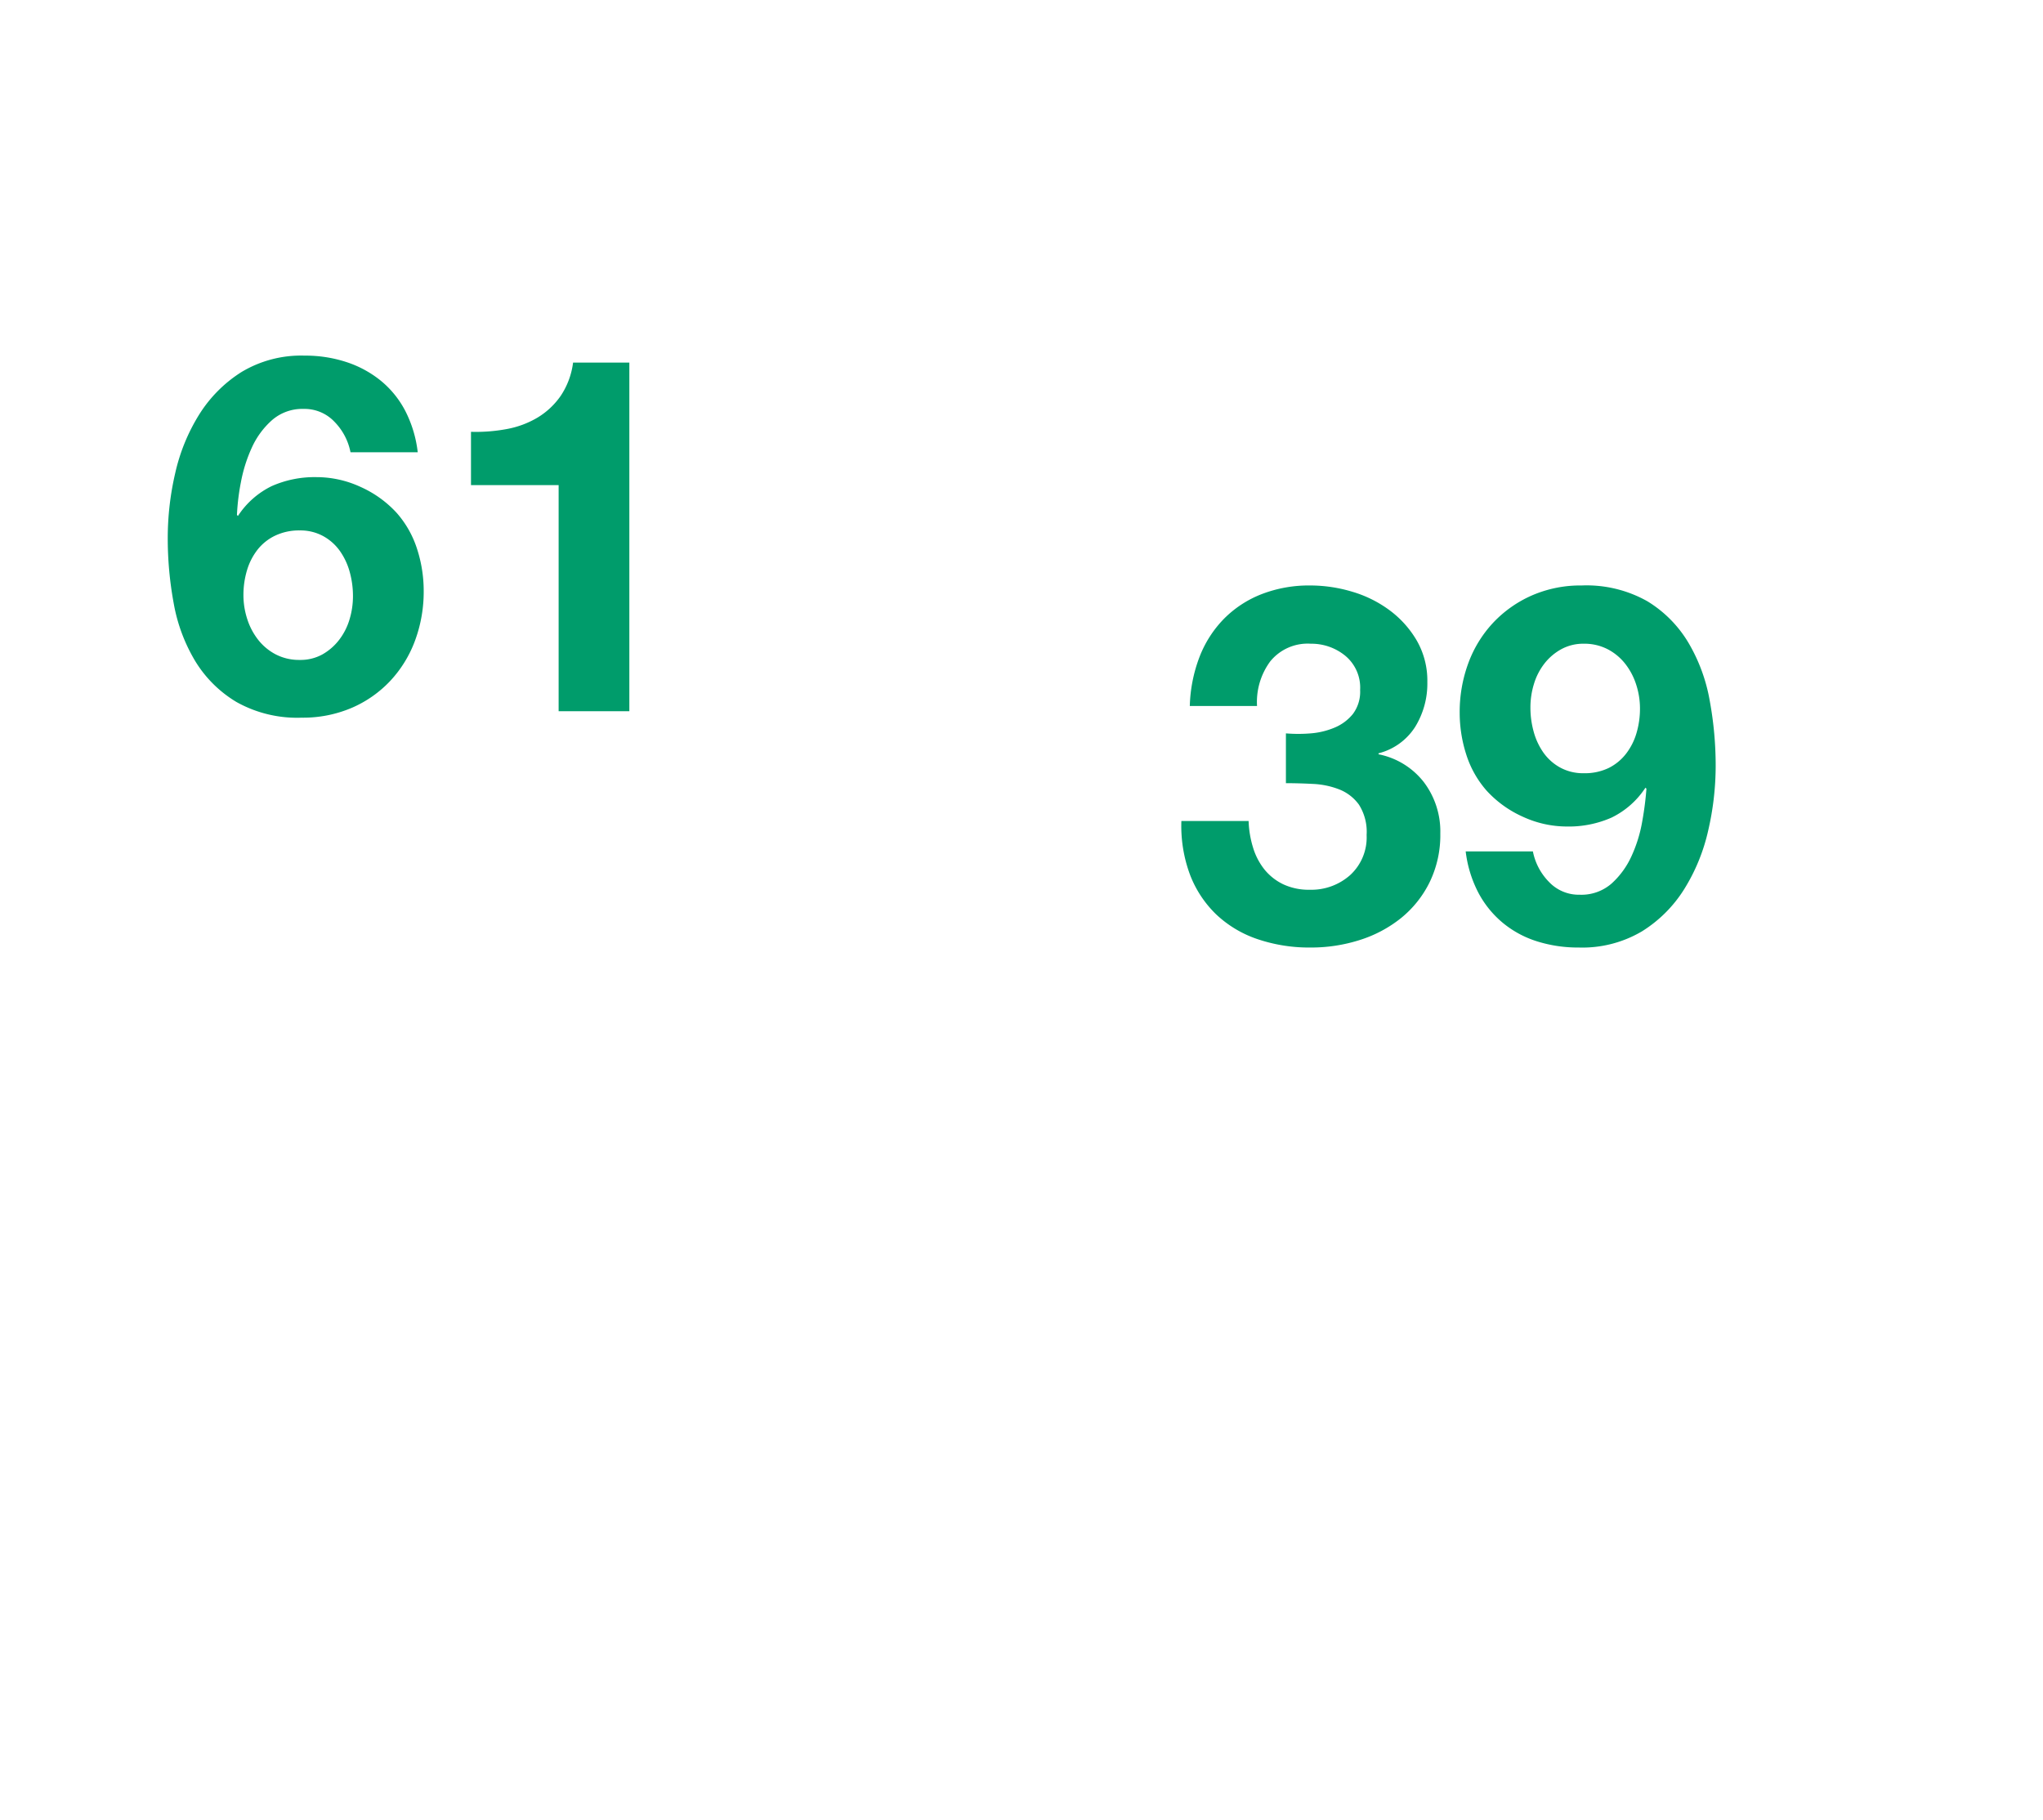
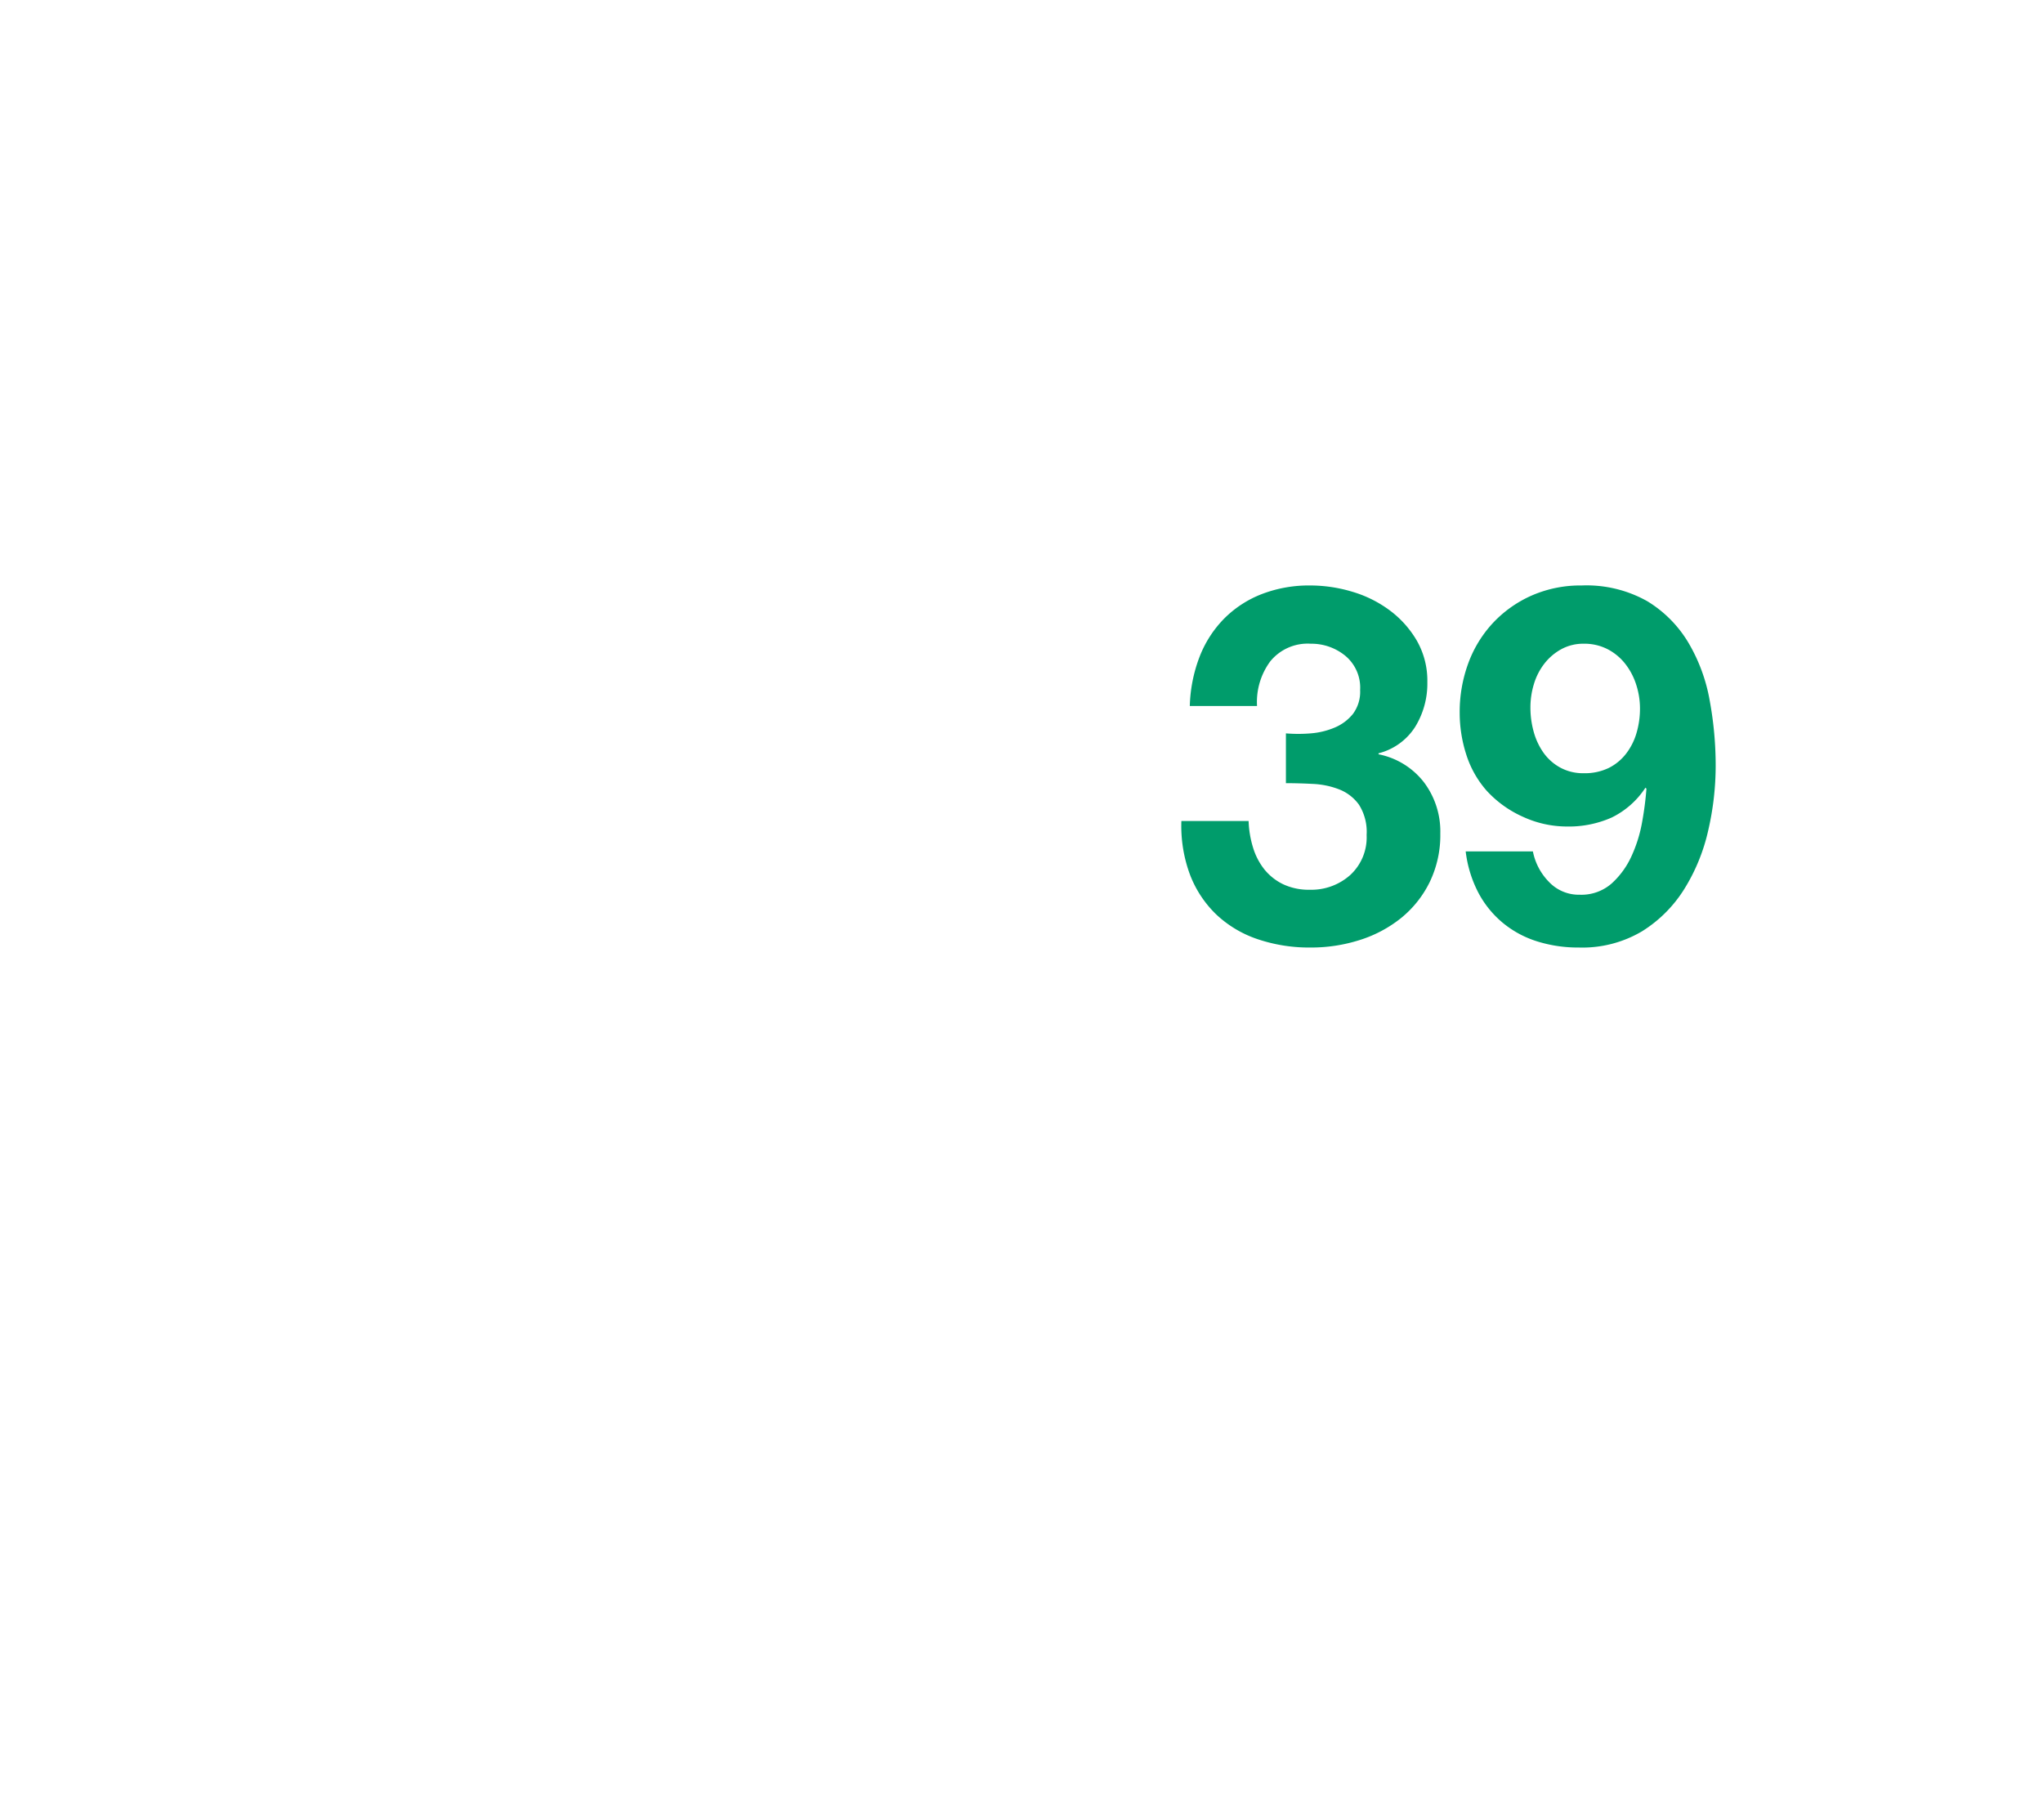
<svg xmlns="http://www.w3.org/2000/svg" id="海山" width="320" height="285" viewBox="0 0 320 285">
  <g id="海山_数字">
-     <rect id="長方形_1261" data-name="長方形 1261" width="320" height="285" fill="none" />
-     <path id="パス_4638" data-name="パス 4638" d="M-21.06-28.314a7.445,7.445,0,0,1,3.7.9,7.817,7.817,0,0,1,2.613,2.34A10.526,10.526,0,0,1-13.221-21.8a14.125,14.125,0,0,1,.507,3.783,12.523,12.523,0,0,1-.546,3.666,9.806,9.806,0,0,1-1.638,3.2,8.7,8.7,0,0,1-2.613,2.262,7.1,7.1,0,0,1-3.549.858A7.949,7.949,0,0,1-24.8-8.892a8.47,8.47,0,0,1-2.769-2.3,10.371,10.371,0,0,1-1.716-3.276,12.12,12.12,0,0,1-.585-3.7,13.455,13.455,0,0,1,.546-3.861,9.747,9.747,0,0,1,1.638-3.237,7.768,7.768,0,0,1,2.769-2.223A8.693,8.693,0,0,1-21.06-28.314ZM-13.1-40.56h10.53a18.885,18.885,0,0,0-1.95-6.474,15.126,15.126,0,0,0-3.822-4.719,16.837,16.837,0,0,0-5.382-2.925,20.594,20.594,0,0,0-6.552-1.014,18.12,18.12,0,0,0-9.906,2.574,21.089,21.089,0,0,0-6.63,6.669,29.571,29.571,0,0,0-3.744,9.165,44.964,44.964,0,0,0-1.17,10.14,55.959,55.959,0,0,0,.936,10.257A26.513,26.513,0,0,0-37.44-7.878a18.932,18.932,0,0,0,6.474,6.435A19.435,19.435,0,0,0-20.748,1.014a19.417,19.417,0,0,0,7.8-1.521A18.076,18.076,0,0,0-6.9-4.719,18.716,18.716,0,0,0-3-11.037a22.076,22.076,0,0,0,1.365-7.839A21.3,21.3,0,0,0-2.652-25.35a15.805,15.805,0,0,0-3.2-5.694,17.176,17.176,0,0,0-5.694-4.095,16.46,16.46,0,0,0-6.864-1.521,16.586,16.586,0,0,0-7.02,1.4,13.245,13.245,0,0,0-5.3,4.68l-.156-.156a34.422,34.422,0,0,1,.624-5.148A23.151,23.151,0,0,1-28.548-41.3a12.787,12.787,0,0,1,3.159-4.29,7.214,7.214,0,0,1,4.953-1.755A6.439,6.439,0,0,1-15.6-45.318,9.393,9.393,0,0,1-13.1-40.56ZM30.576,0V-54.6H21.762a12.055,12.055,0,0,1-1.95,5.226,11.866,11.866,0,0,1-3.627,3.393,14.548,14.548,0,0,1-4.836,1.794,26.22,26.22,0,0,1-5.577.429v8.346H19.5V0Z" transform="translate(68 111.391)" fill="#009c6b" />
    <path id="パス_4639" data-name="パス 4639" d="M-25.584-32.526v7.8q2.028,0,4.251.117a12.9,12.9,0,0,1,4.1.858,6.933,6.933,0,0,1,3.081,2.379,7.933,7.933,0,0,1,1.209,4.758,8,8,0,0,1-2.574,6.279,9.138,9.138,0,0,1-6.318,2.3,9.411,9.411,0,0,1-4.173-.858,8.531,8.531,0,0,1-2.925-2.3,10.26,10.26,0,0,1-1.794-3.432,15.755,15.755,0,0,1-.7-4.173h-10.53A21.884,21.884,0,0,0-40.6-10.374a17.115,17.115,0,0,0,4.095,6.2A17.59,17.59,0,0,0-30.069-.312a25.213,25.213,0,0,0,8.385,1.326A24.988,24.988,0,0,0-14.04-.156,19.808,19.808,0,0,0-7.566-3.588,16.7,16.7,0,0,0-3.081-9.2,16.864,16.864,0,0,0-1.4-16.848a12.808,12.808,0,0,0-2.574-8.034,11.889,11.889,0,0,0-7.1-4.368v-.156A9.584,9.584,0,0,0-5.343-33.54a12.917,12.917,0,0,0,1.911-7.02A12.611,12.611,0,0,0-5.07-47.034a15.835,15.835,0,0,0-4.251-4.758,18.649,18.649,0,0,0-5.889-2.925,22.868,22.868,0,0,0-6.552-.975,20.52,20.52,0,0,0-7.644,1.365,16.93,16.93,0,0,0-5.889,3.861A17.546,17.546,0,0,0-39.117-44.5a23.207,23.207,0,0,0-1.521,7.683h10.53A10.721,10.721,0,0,1-28.041-43.8a7.546,7.546,0,0,1,6.357-2.769A8.372,8.372,0,0,1-16.3-44.694a6.489,6.489,0,0,1,2.34,5.382,5.792,5.792,0,0,1-1.131,3.744,7.26,7.26,0,0,1-2.886,2.145,12.03,12.03,0,0,1-3.783.9A23.427,23.427,0,0,1-25.584-32.526Zm46.644,6.24a7.445,7.445,0,0,1-3.705-.9,7.817,7.817,0,0,1-2.613-2.34A10.526,10.526,0,0,1,13.221-32.8a14.125,14.125,0,0,1-.507-3.783,12.523,12.523,0,0,1,.546-3.666,9.806,9.806,0,0,1,1.638-3.2,8.538,8.538,0,0,1,2.652-2.262,7.161,7.161,0,0,1,3.51-.858,7.949,7.949,0,0,1,3.744.858,8.471,8.471,0,0,1,2.769,2.3,10.371,10.371,0,0,1,1.716,3.276,12.12,12.12,0,0,1,.585,3.7,13.455,13.455,0,0,1-.546,3.861,9.747,9.747,0,0,1-1.638,3.237A7.862,7.862,0,0,1,24.96-27.1,8.631,8.631,0,0,1,21.06-26.286ZM13.1-14.04H2.574a18.8,18.8,0,0,0,1.95,6.4A15.588,15.588,0,0,0,8.346-2.886,15.887,15.887,0,0,0,13.728.039a21.35,21.35,0,0,0,6.552.975,18.334,18.334,0,0,0,9.906-2.535,20.7,20.7,0,0,0,6.63-6.63,29.571,29.571,0,0,0,3.744-9.165,44.964,44.964,0,0,0,1.17-10.14,56.166,56.166,0,0,0-.936-10.218,26.935,26.935,0,0,0-3.354-9.087,18.929,18.929,0,0,0-6.435-6.474,19.391,19.391,0,0,0-10.257-2.457,19,19,0,0,0-7.8,1.56A18.56,18.56,0,0,0,6.9-49.881,18.716,18.716,0,0,0,3-43.563a22.077,22.077,0,0,0-1.365,7.839A21.3,21.3,0,0,0,2.652-29.25a15.805,15.805,0,0,0,3.2,5.694,17.176,17.176,0,0,0,5.694,4.095,16.46,16.46,0,0,0,6.864,1.521,16.586,16.586,0,0,0,7.02-1.4,13.245,13.245,0,0,0,5.3-4.68l.156.156a50.014,50.014,0,0,1-.663,5.148A21.93,21.93,0,0,1,28.548-13.3a13.045,13.045,0,0,1-3.12,4.29,7.179,7.179,0,0,1-4.992,1.755A6.439,6.439,0,0,1,15.6-9.282,9.393,9.393,0,0,1,13.1-14.04Z" transform="translate(227 147.391)" fill="#009c6b" />
  </g>
</svg>